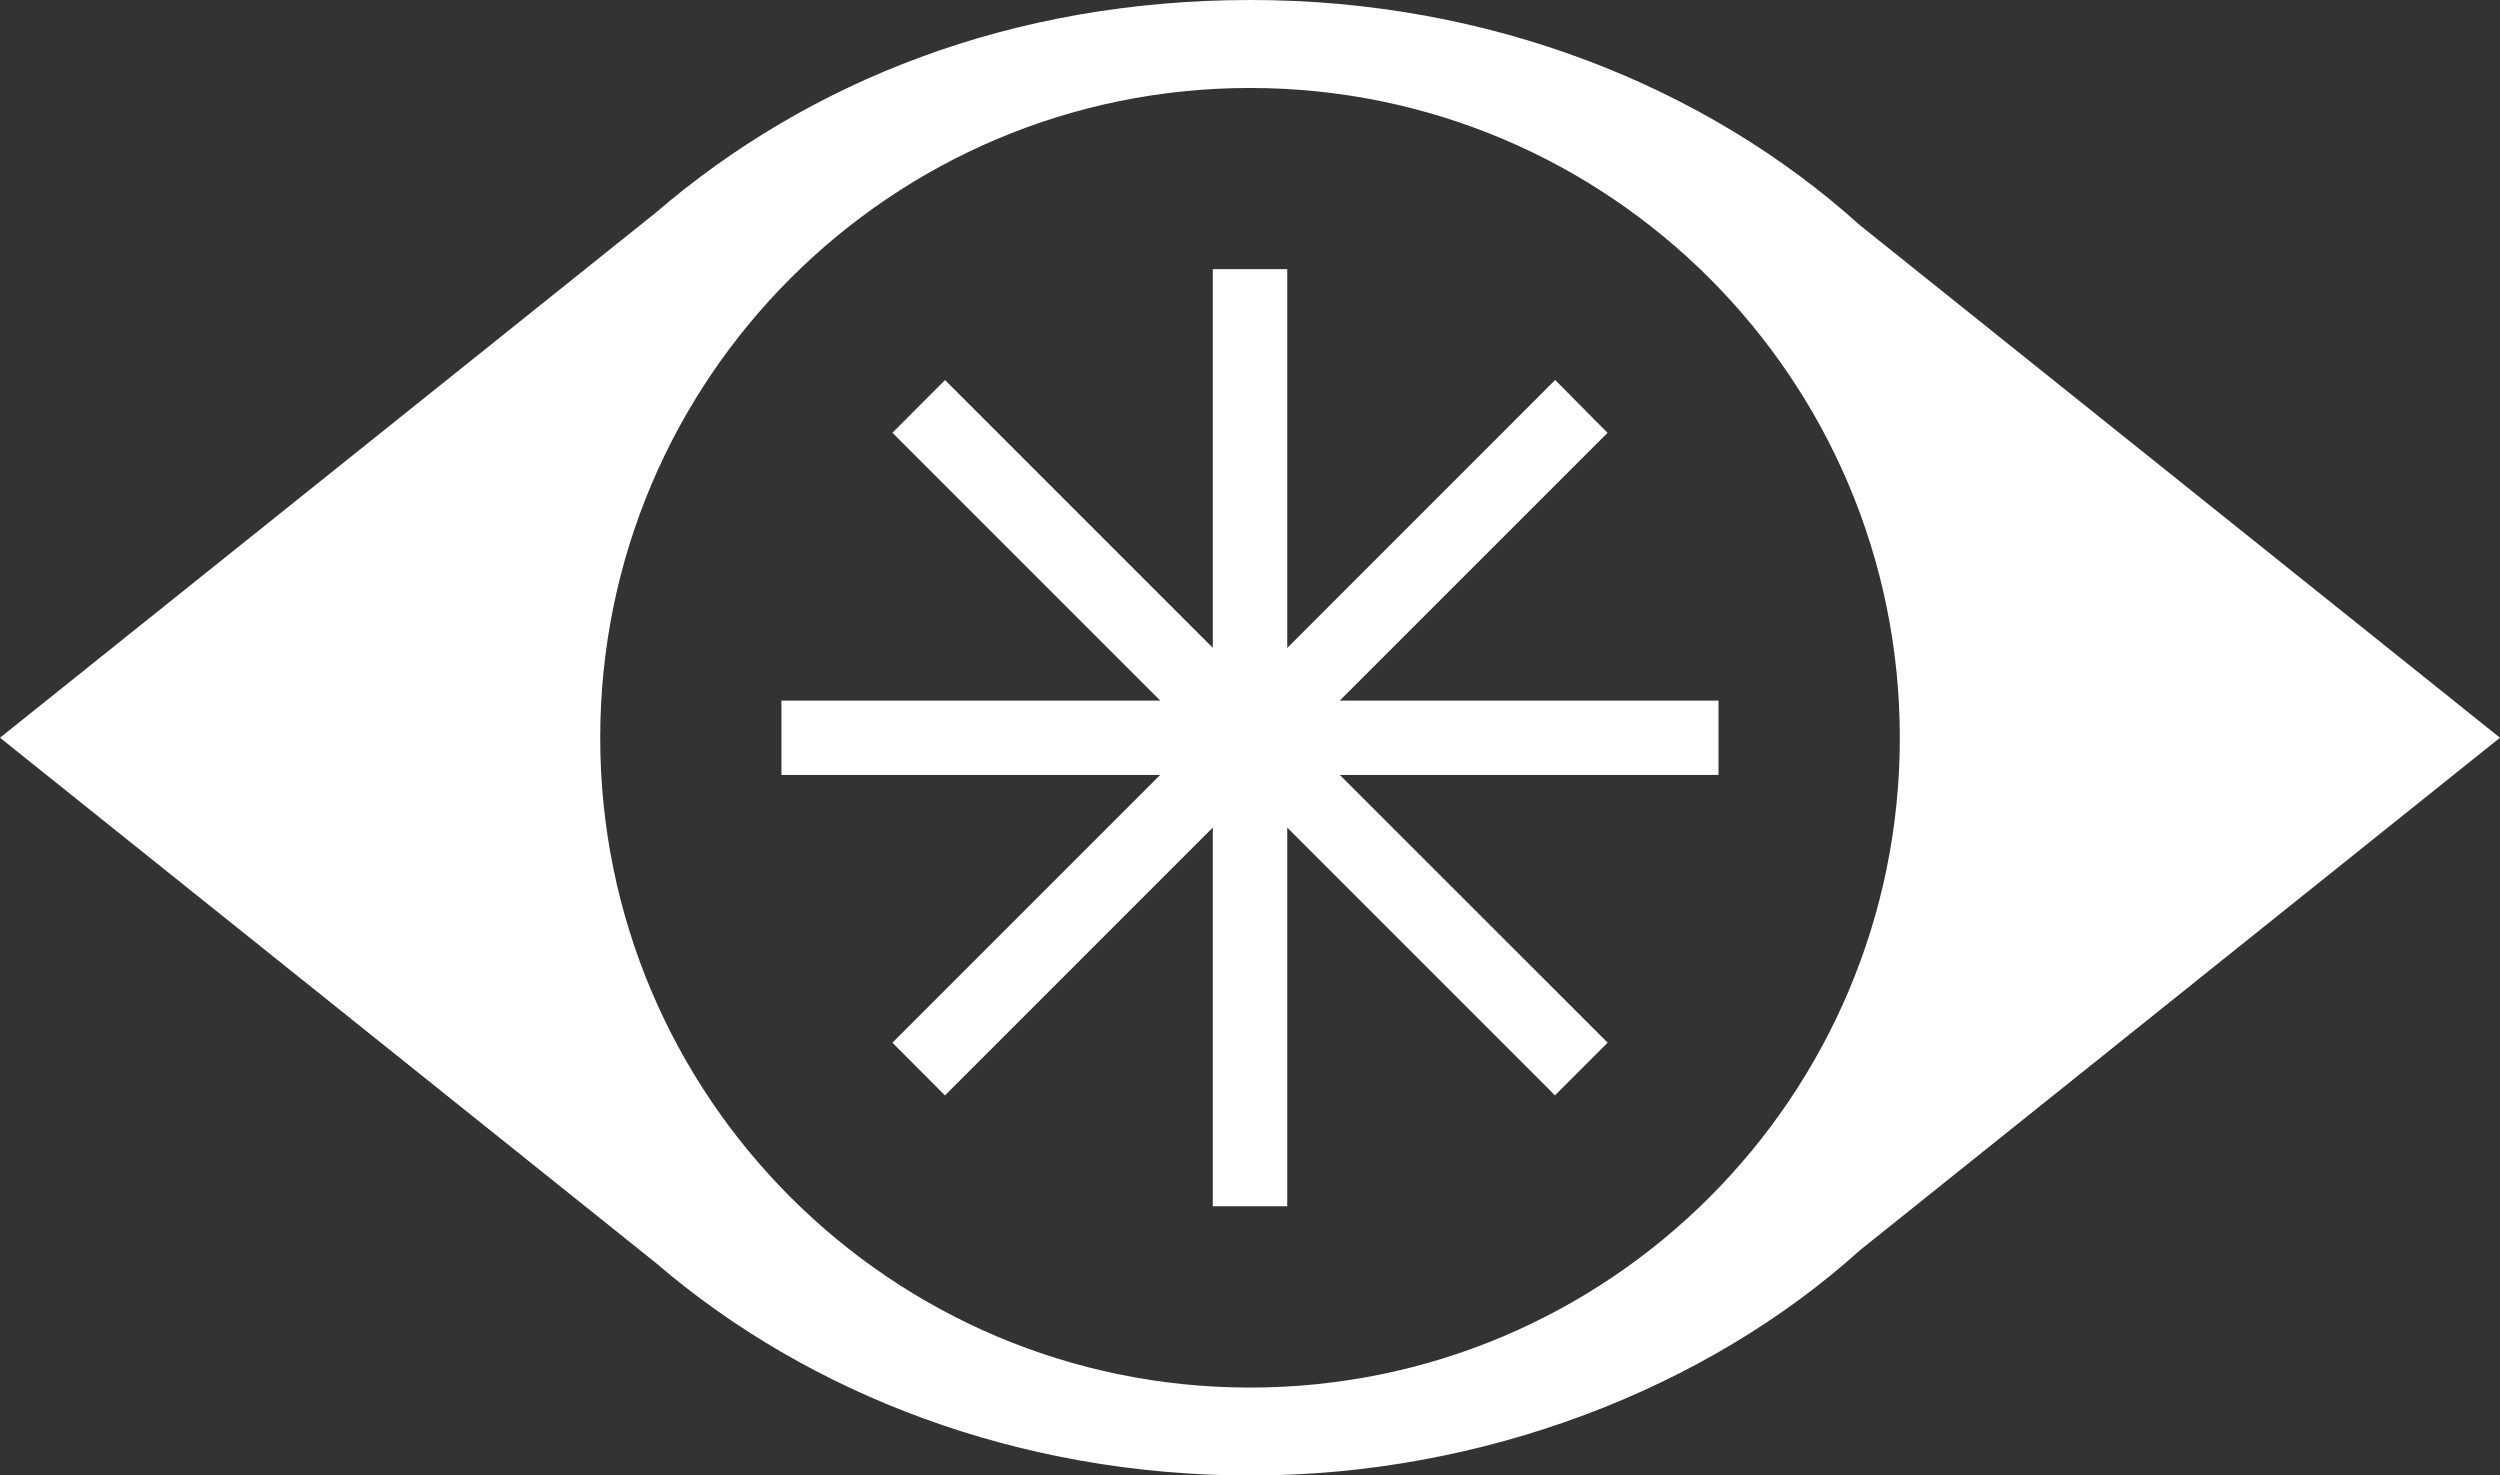
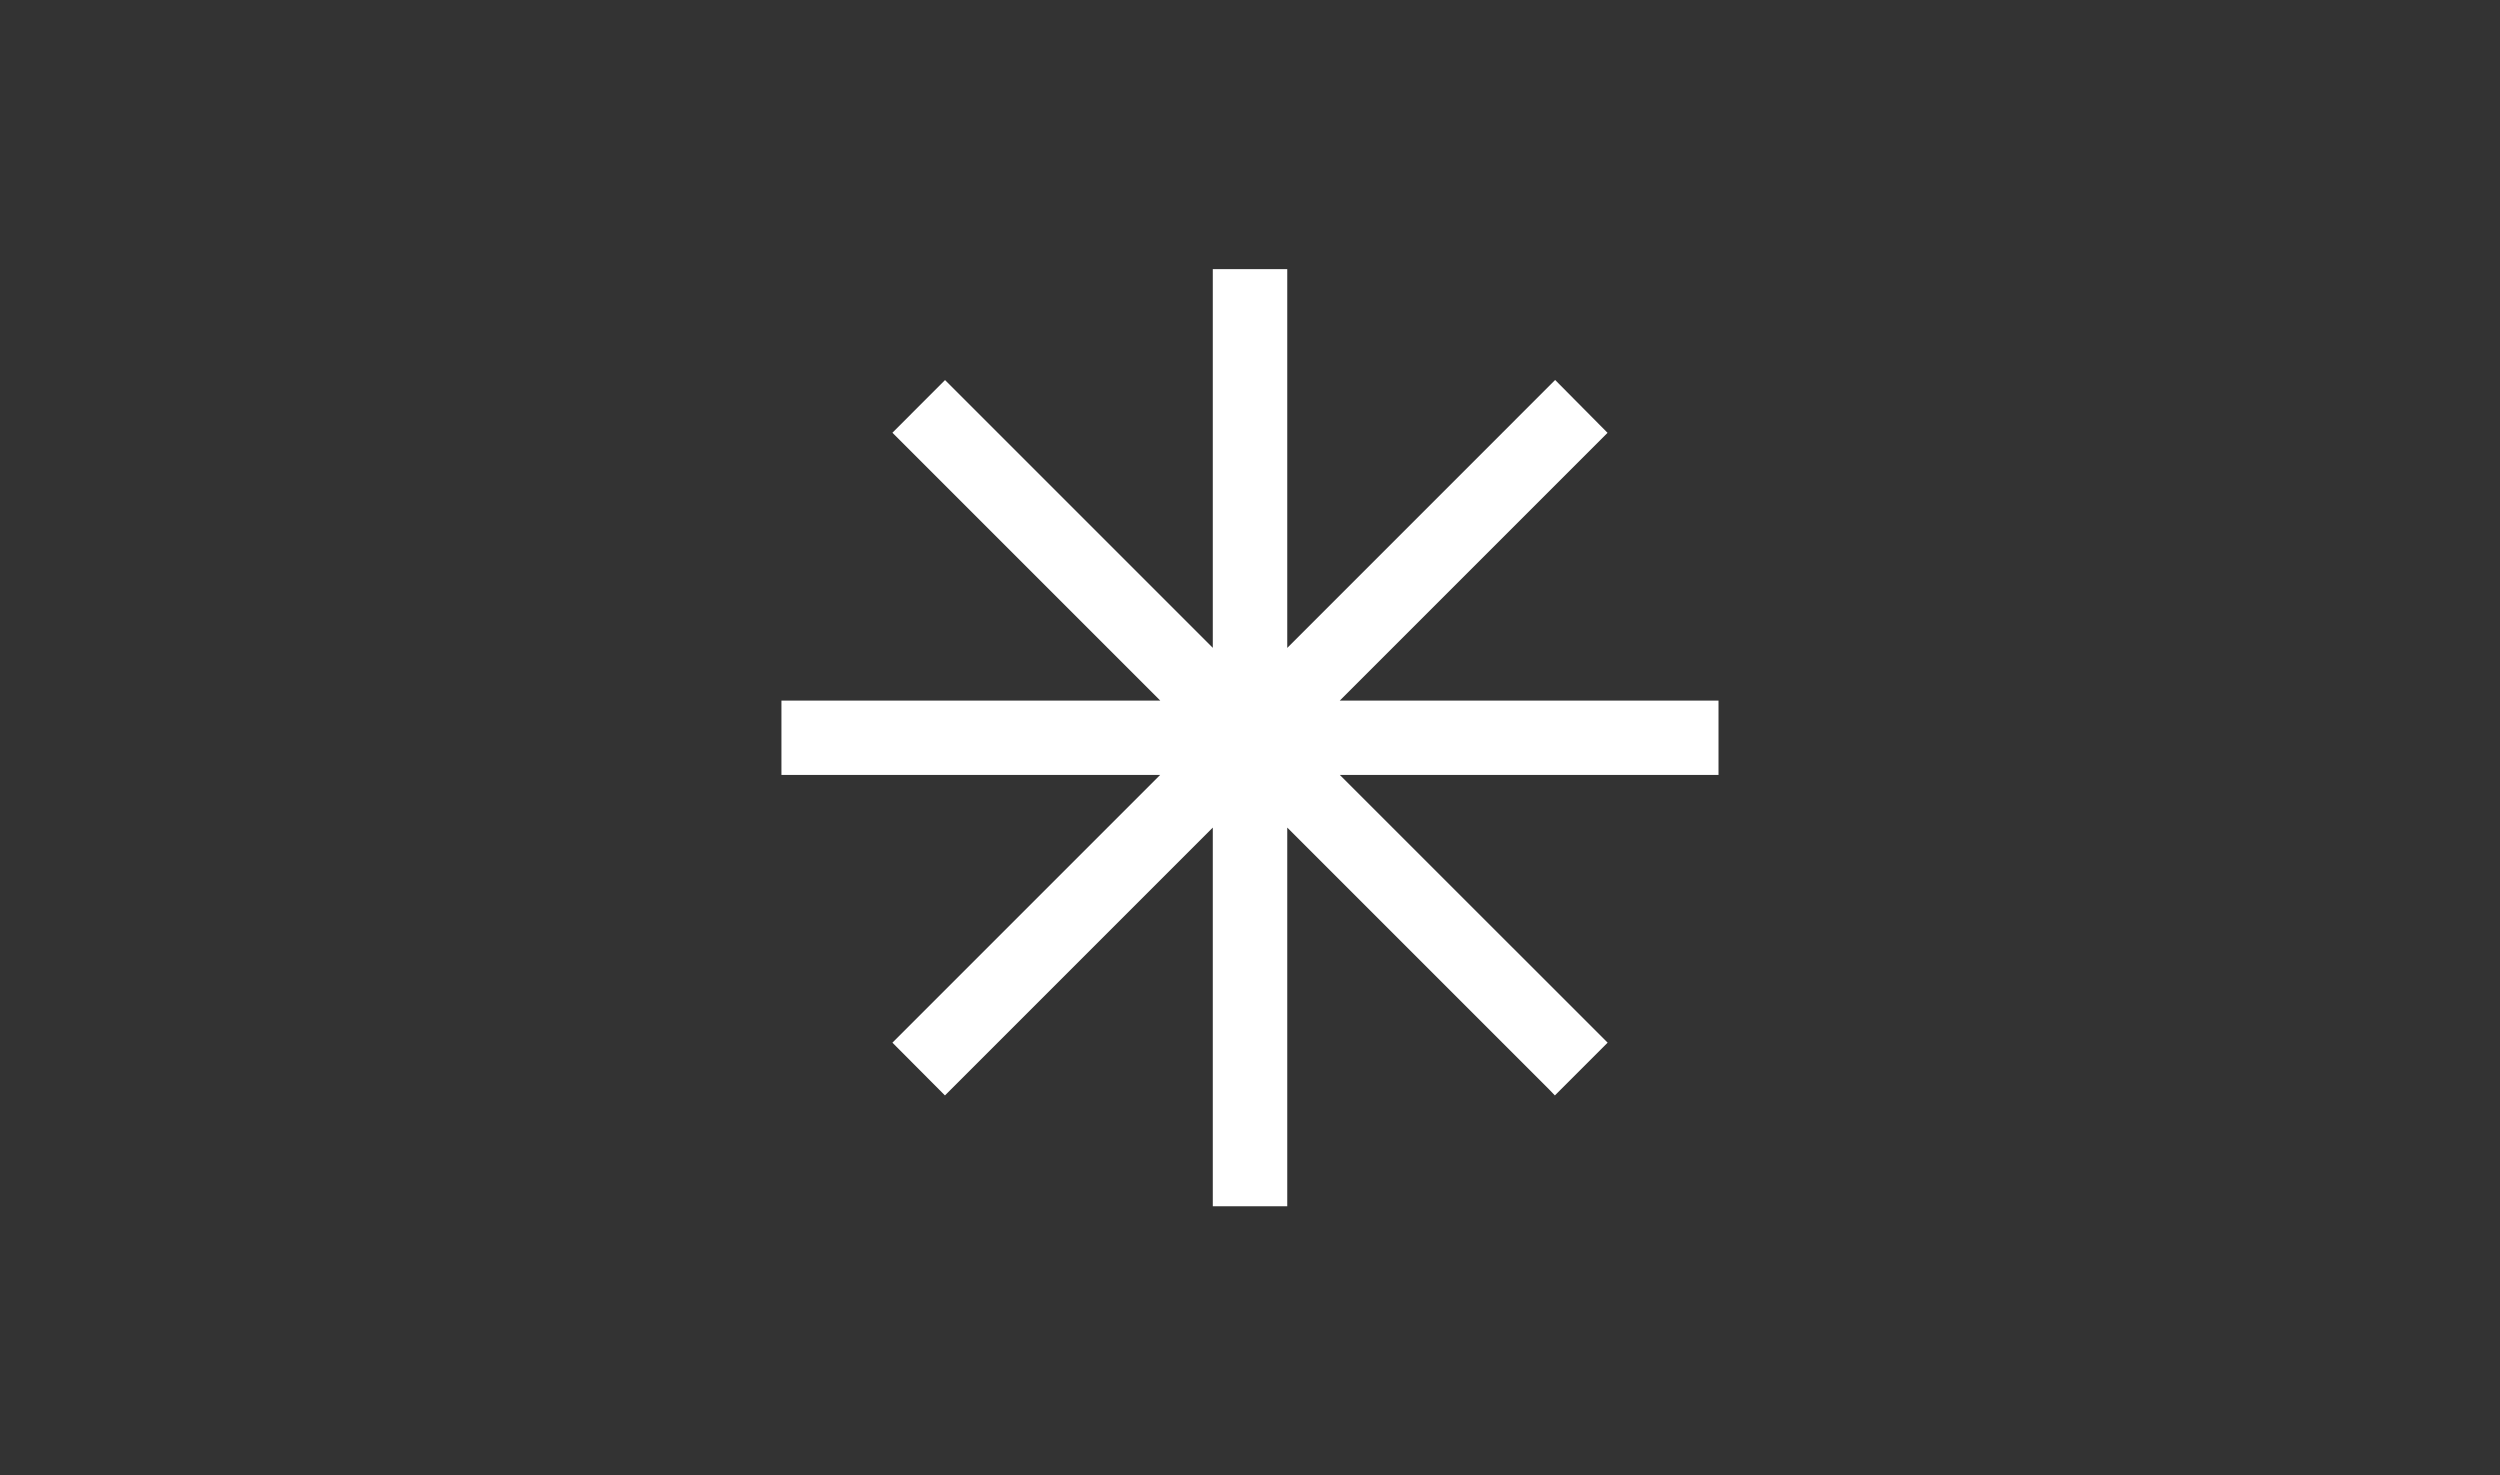
<svg xmlns="http://www.w3.org/2000/svg" id="Layer_2" data-name="Layer 2" viewBox="0 0 558.71 329.75">
  <rect x="0" y="0" width="558.71" height="329.75" fill="#333333" stroke="none" />
  <defs>
    <style>
      .cls-1 {
        fill: #fff;
        stroke-width: 0px;
      }
    </style>
  </defs>
  <g id="Layer_1-2" data-name="Layer 1">
    <g>
-       <path class="cls-1" d="M415.68,50.35C381.25,19.3,332.97,0,279.52,0s-98.76,18.13-132.94,47.51L0,164.87l146.57,117.37c34.18,29.38,81.13,47.51,132.94,47.51s101.73-19.3,136.17-50.35l143.02-114.53-143.02-114.52ZM424.58,164.88c0,80.21-65.02,145.22-145.22,145.22s-145.22-65.02-145.22-145.22h0c.01-80.22,65.02-145.22,145.22-145.22s145.21,65,145.22,145.21h0Z" />
      <polygon class="cls-1" points="384.06 173.18 299.42 173.18 359.28 233.02 347.49 244.81 346.25 243.52 287.68 184.95 287.68 269.58 271.04 269.58 271.04 184.95 211.18 244.81 199.44 233.02 259.28 173.18 174.64 173.18 174.64 156.57 259.3 156.57 199.44 96.71 211.2 84.94 271.04 144.78 271.04 60.14 287.68 60.14 287.68 144.8 347.55 84.92 359.26 96.73 299.42 156.57 384.06 156.57 384.06 173.18" />
    </g>
  </g>
</svg>